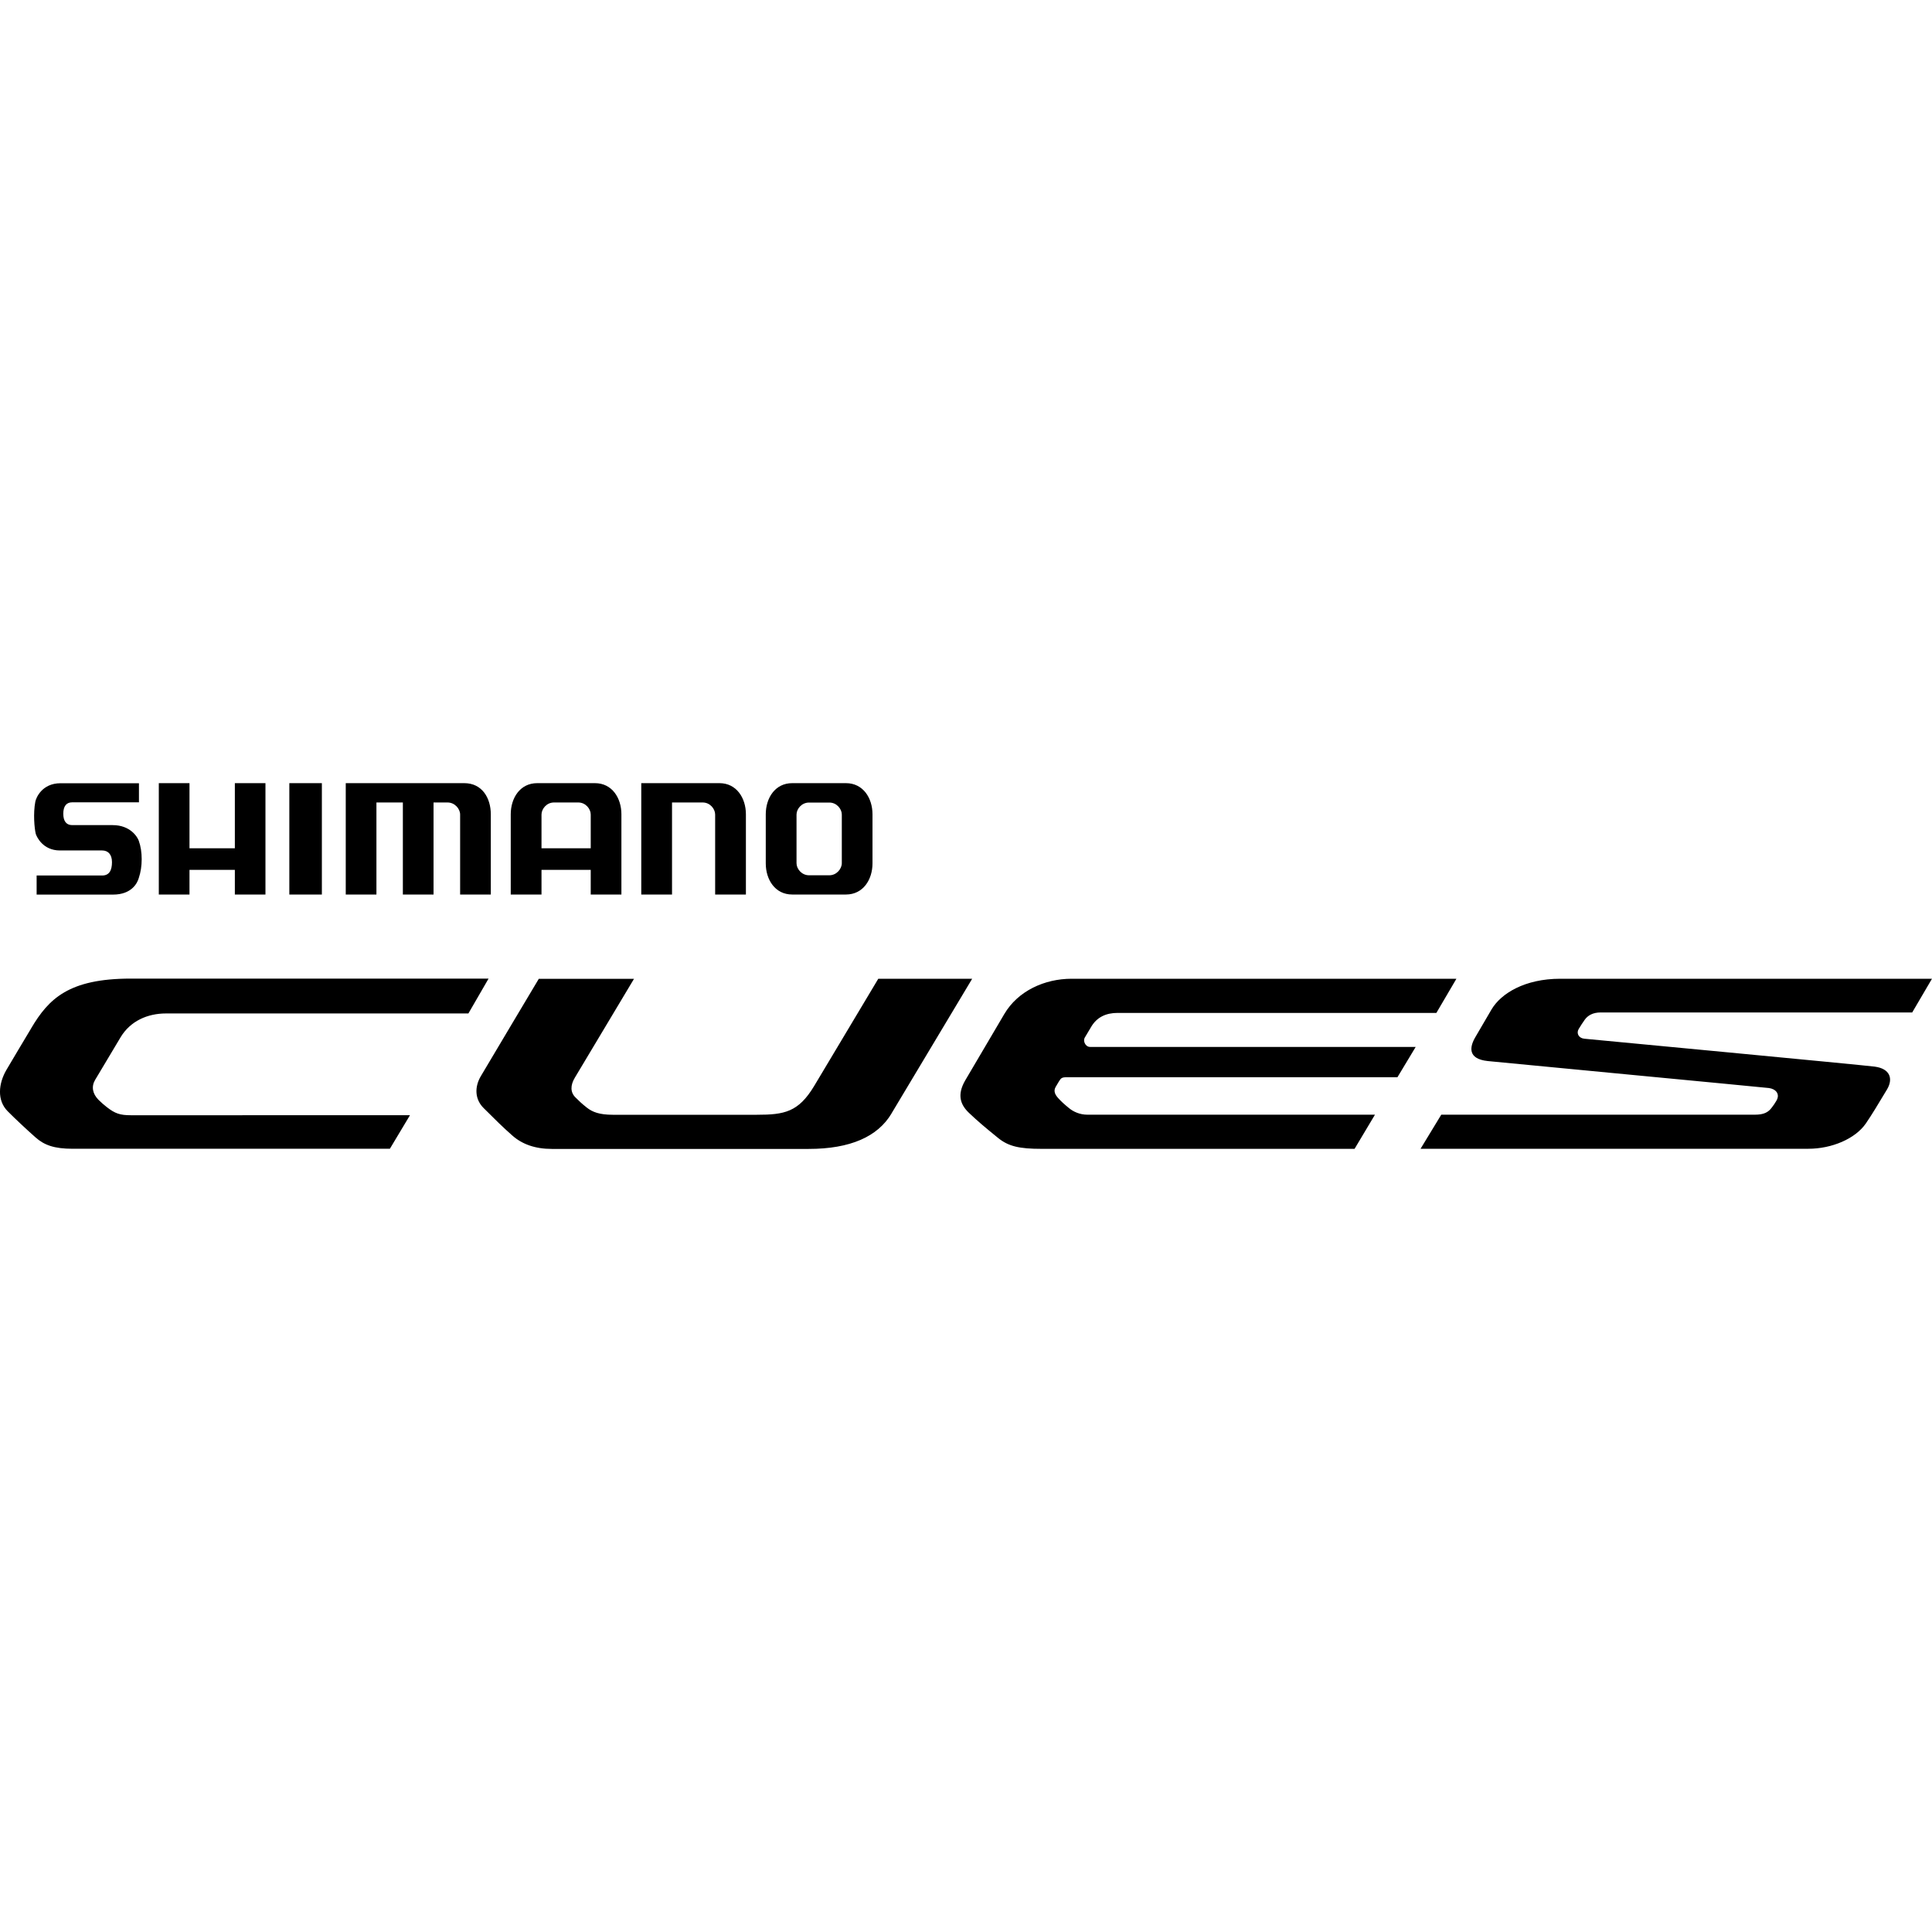
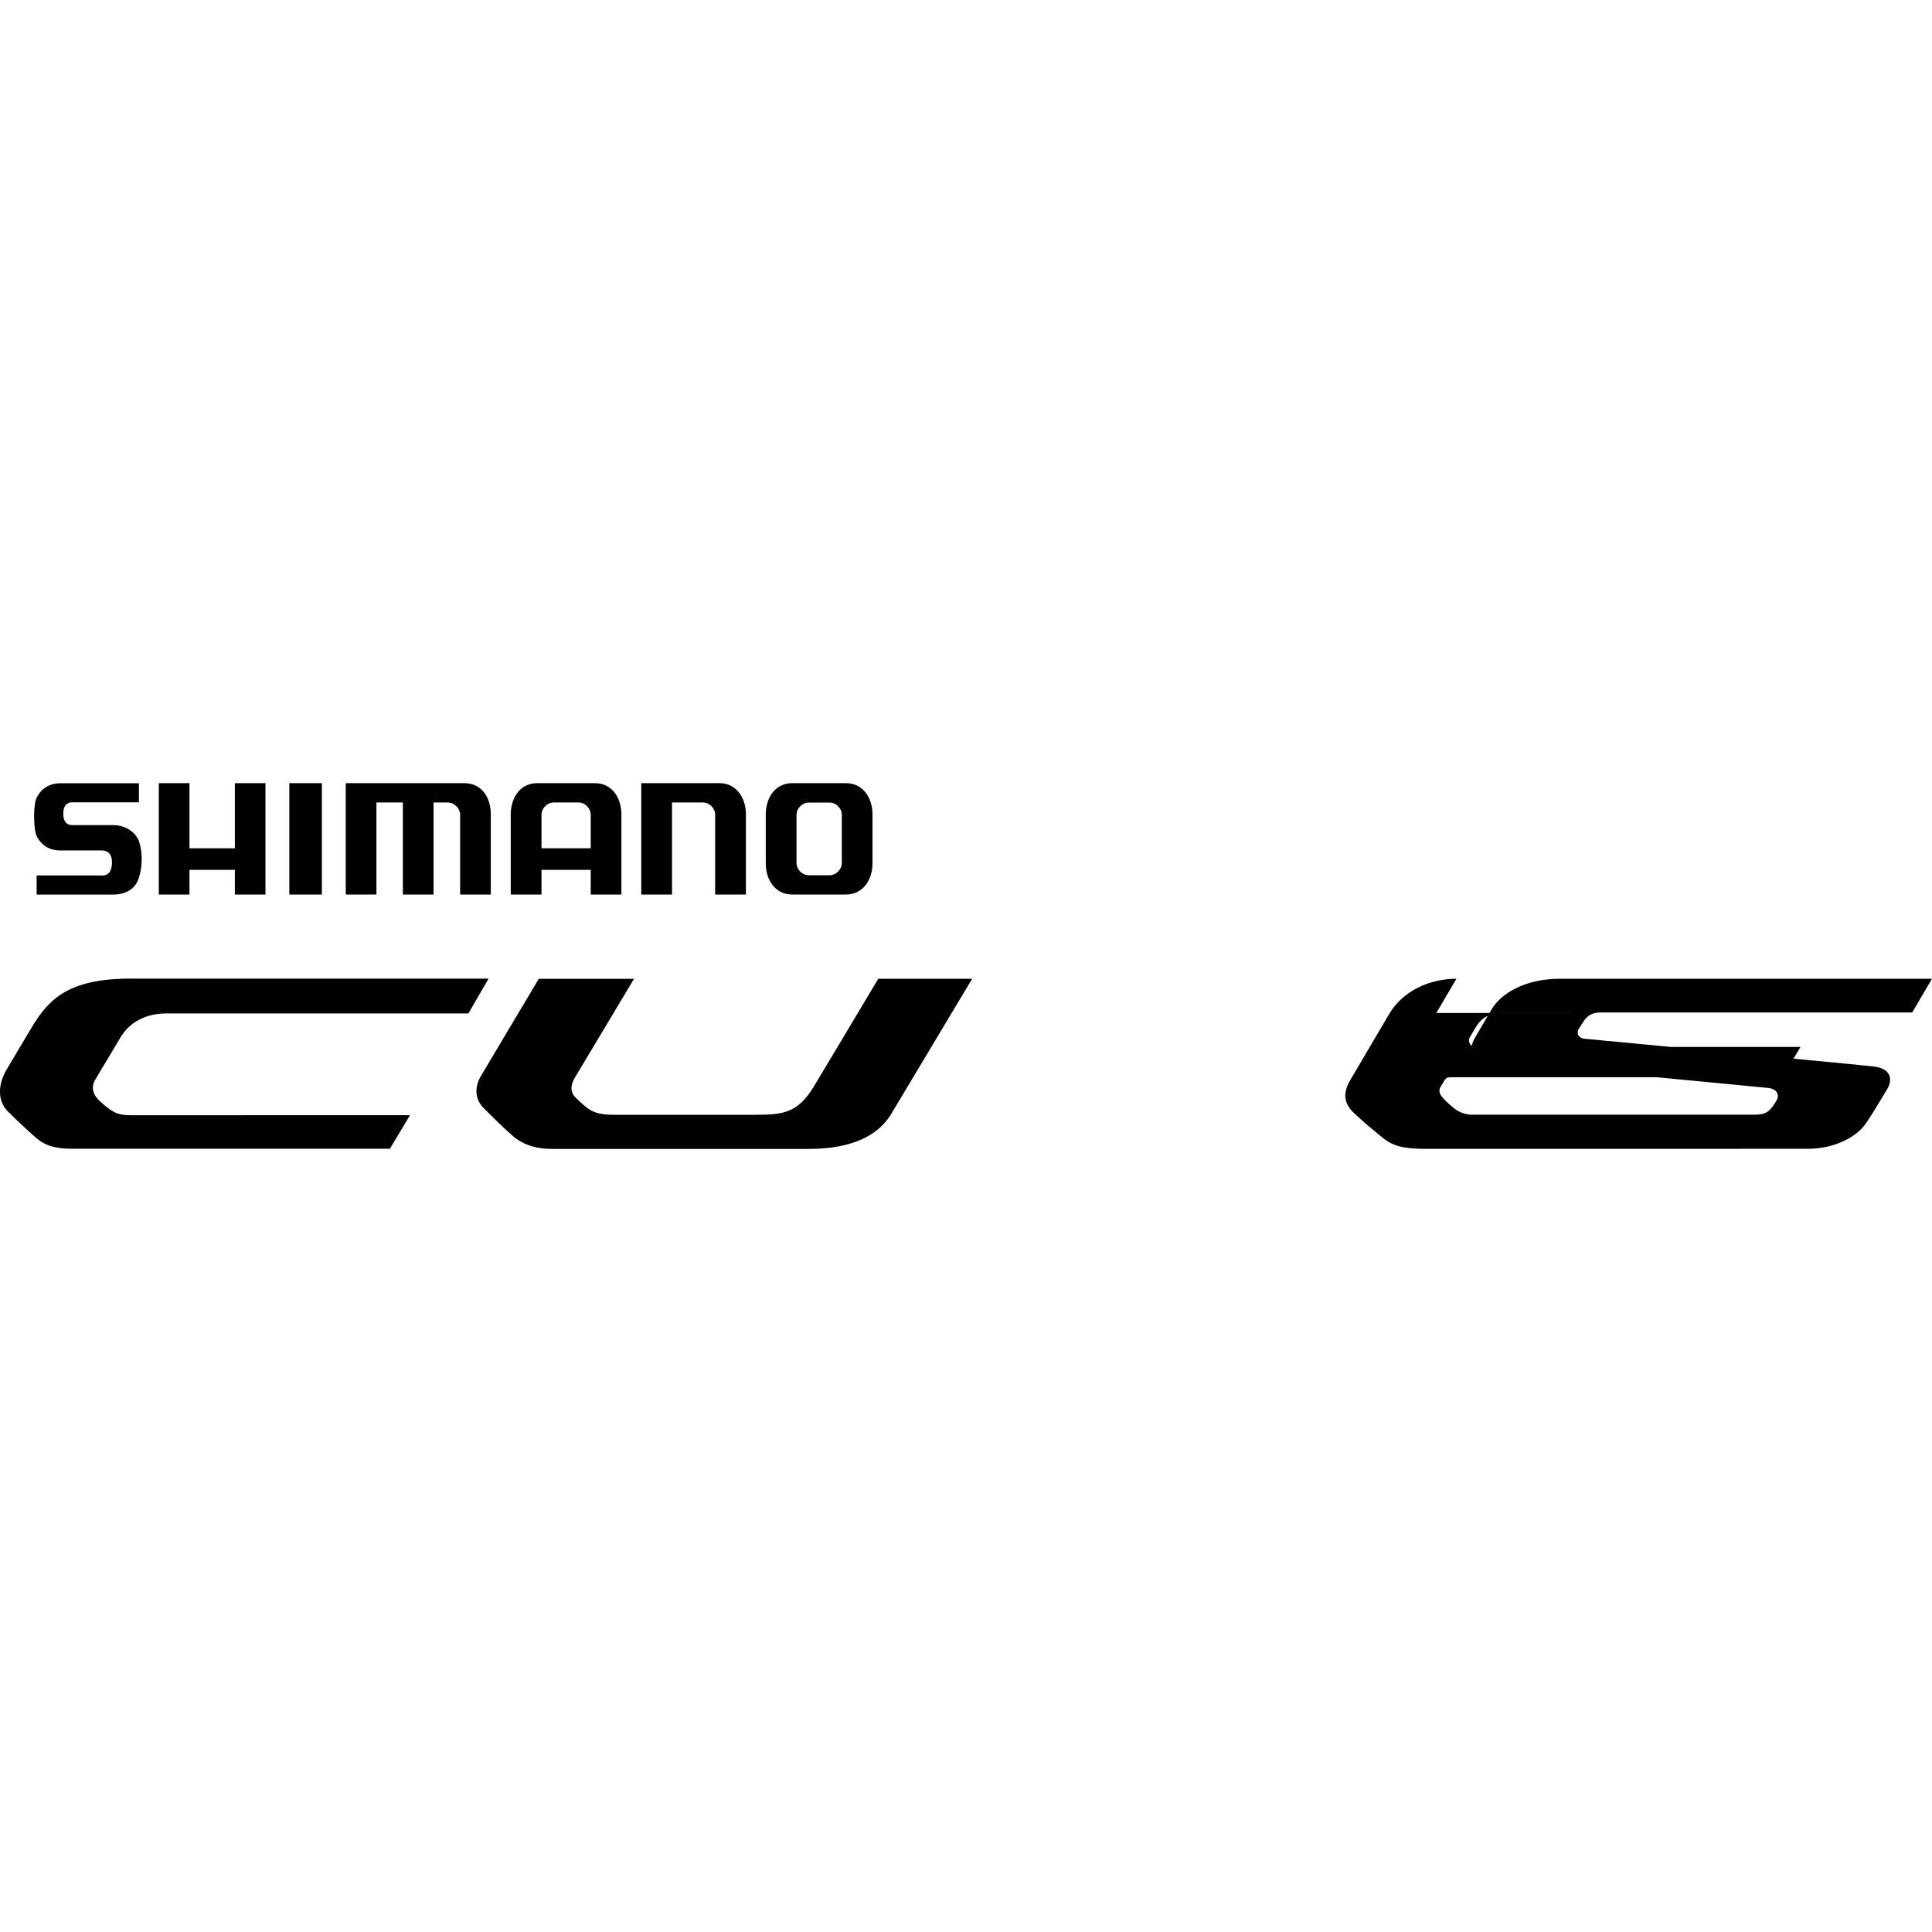
<svg xmlns="http://www.w3.org/2000/svg" id="Camada_1" data-name="Camada 1" viewBox="0 0 250 250">
-   <path d="M4.05,133.04c-.93,1.57-2.59,4.31-3.24,5.44-.99,1.72-1.24,3.89.19,5.32.97.98,2.49,2.4,3.6,3.38,1.14,1.01,2.43,1.47,4.81,1.47h41.04l2.6-4.34H16.91c-1.37,0-2.03-.22-3.09-1.05-.32-.24-.76-.63-1.07-.94-.78-.79-.95-1.71-.45-2.57,1-1.69,2.5-4.19,3.31-5.54,1.26-2.09,3.47-3.07,5.87-3.07h39.13l2.61-4.51H16.94c-8.06,0-10.64,2.62-12.89,6.4M8.19,105.29c0-.99.42-1.47,1.15-1.47h8.64v-2.47H7.84c-2.45,0-3.19,1.95-3.27,2.39-.29,1.52-.12,3.44.06,4.17.12.37.91,2.14,3.13,2.14h5.46c.75,0,1.27.5,1.27,1.51s-.32,1.73-1.27,1.73H4.74v2.47h9.89c2.41,0,3.15-1.5,3.33-2.15.5-1.47.5-3.42,0-4.81-.17-.49-1.09-2.03-3.38-2.03h-5.24c-.76,0-1.15-.52-1.15-1.47M30.39,115.75h3.96v-14.41h-3.96v8.43h-5.87v-8.43h-3.97v14.41h3.97v-3.19h5.87v3.19ZM37.44,115.75h4.21v-14.41h-4.21v14.41ZM59.55,115.75h3.96v-10.38c0-2.11-1.13-4.03-3.43-4.03h-15.34v14.41h3.97v-11.91h3.42v11.91h3.97v-11.91h1.81c.95,0,1.63.83,1.63,1.56v10.35ZM76.44,109.77h-6.37v-4.37c0-.72.66-1.56,1.61-1.56h3.15c.95,0,1.61.83,1.61,1.56v4.37ZM76.44,115.75h3.97v-10.38c0-2.11-1.21-4.03-3.42-4.03h-7.48c-2.21,0-3.42,1.92-3.42,4.03v10.38h3.98v-3.19h6.37v3.19ZM92.55,115.75h3.97v-10.38c0-2.11-1.22-4.03-3.42-4.03h-10.12v14.41h3.98v-11.91h3.97c.95,0,1.61.83,1.61,1.56v10.35ZM108.93,111.7c0,.72-.67,1.56-1.61,1.56h-2.63c-.96,0-1.62-.83-1.62-1.56v-6.3c0-.72.66-1.55,1.62-1.55h2.63c.95,0,1.61.83,1.61,1.55v6.3ZM112.9,111.72v-6.35c0-2.11-1.22-4.03-3.43-4.03h-6.96c-2.21,0-3.42,1.92-3.42,4.03v6.35c0,2.11,1.21,4.03,3.42,4.03h6.96c2.21,0,3.43-1.92,3.43-4.03M115.36,144.08c5.19-8.66,10.44-17.43,10.44-17.43h-12.15l-8.3,13.88c-2.03,3.38-3.86,3.72-7.41,3.72h-18.65c-1.72,0-2.63-.35-3.36-.93-.68-.54-.97-.82-1.47-1.32-.67-.66-.66-1.57-.08-2.54.71-1.2,7.66-12.8,7.66-12.8h-12.32s-6.69,11.21-7.51,12.61c-.82,1.4-.77,2.98.37,4.11,1.53,1.53,2.47,2.46,3.73,3.57,1.26,1.11,2.93,1.72,5.1,1.72h33.22c5.4,0,8.95-1.59,10.73-4.58M185.86,131.08l2.6-4.43h-49.8c-3.47,0-6.93,1.56-8.7,4.56-1.77,3-4.41,7.47-5.06,8.59-1.11,1.91-.59,3.18.48,4.2,1.18,1.12,1.99,1.8,3.76,3.24,1.36,1.11,2.79,1.42,5.63,1.42h40.51l2.64-4.42h-37.23c-.96,0-1.81-.39-2.36-.85-.64-.52-1-.86-1.35-1.24-.43-.46-.7-.94-.38-1.5.12-.21.22-.38.41-.69.29-.47.38-.57,1.1-.57h42.72l2.36-3.92h-42.14c-.61,0-.93-.78-.69-1.19.32-.55.57-.96.87-1.46.73-1.2,1.88-1.75,3.39-1.75h41.25ZM250,126.65h-48.1c-4.6,0-7.67,1.91-8.89,3.96-.75,1.25-1.46,2.53-2.08,3.56-.75,1.25-1.08,2.85,1.59,3.13,2.33.24,35.33,3.37,36.37,3.49.88.11,1.51.77.96,1.67-.22.36-.31.51-.56.83-.47.65-1.05.95-2.21.95h-40.58l-2.68,4.41h50.17c3.06,0,6.08-1.3,7.44-3.26.77-1.12,1.52-2.37,2.74-4.4.85-1.42.39-2.71-1.59-2.97-1.69-.22-36.24-3.48-37.56-3.61-.75-.07-1.07-.72-.73-1.27.18-.31.59-.93.77-1.18.4-.56,1.05-.95,2.08-.95h40.3l2.57-4.38Z" />
+   <path d="M4.05,133.04c-.93,1.57-2.59,4.31-3.24,5.44-.99,1.72-1.24,3.89.19,5.32.97.98,2.49,2.4,3.6,3.38,1.14,1.01,2.43,1.47,4.81,1.47h41.04l2.6-4.34H16.91c-1.37,0-2.03-.22-3.09-1.05-.32-.24-.76-.63-1.07-.94-.78-.79-.95-1.71-.45-2.57,1-1.69,2.5-4.19,3.31-5.54,1.26-2.09,3.47-3.07,5.87-3.07h39.13l2.61-4.51H16.94c-8.06,0-10.64,2.62-12.89,6.4M8.19,105.29c0-.99.42-1.47,1.15-1.47h8.64v-2.47H7.84c-2.45,0-3.19,1.95-3.27,2.39-.29,1.52-.12,3.44.06,4.17.12.37.91,2.14,3.13,2.14h5.46c.75,0,1.27.5,1.27,1.51s-.32,1.73-1.27,1.73H4.74v2.47h9.89c2.41,0,3.15-1.5,3.33-2.15.5-1.47.5-3.42,0-4.81-.17-.49-1.09-2.03-3.38-2.03h-5.24c-.76,0-1.15-.52-1.15-1.47M30.39,115.75h3.96v-14.41h-3.96v8.43h-5.87v-8.43h-3.97v14.41h3.97v-3.19h5.87v3.19ZM37.44,115.75h4.21v-14.41h-4.21v14.41ZM59.55,115.75h3.96v-10.38c0-2.11-1.13-4.03-3.43-4.03h-15.34v14.41h3.97v-11.91h3.42v11.91h3.97v-11.91h1.81c.95,0,1.63.83,1.63,1.56v10.35ZM76.44,109.77h-6.37v-4.37c0-.72.66-1.56,1.61-1.56h3.15c.95,0,1.61.83,1.61,1.56v4.37ZM76.44,115.75h3.97v-10.38c0-2.11-1.21-4.03-3.42-4.03h-7.48c-2.21,0-3.42,1.92-3.42,4.03v10.38h3.98v-3.19h6.37v3.19ZM92.55,115.75h3.97v-10.38c0-2.11-1.22-4.03-3.42-4.03h-10.12v14.41h3.98v-11.91h3.97c.95,0,1.61.83,1.61,1.56v10.35ZM108.93,111.7c0,.72-.67,1.56-1.61,1.56h-2.63c-.96,0-1.62-.83-1.62-1.56v-6.3c0-.72.66-1.55,1.62-1.55h2.63c.95,0,1.61.83,1.61,1.55v6.3ZM112.9,111.72v-6.35c0-2.11-1.22-4.03-3.43-4.03h-6.96c-2.21,0-3.42,1.92-3.42,4.03v6.35c0,2.11,1.21,4.03,3.42,4.03h6.96c2.21,0,3.43-1.92,3.43-4.03M115.36,144.08c5.19-8.66,10.44-17.43,10.44-17.43h-12.15l-8.3,13.88c-2.03,3.38-3.86,3.72-7.41,3.72h-18.65c-1.72,0-2.63-.35-3.36-.93-.68-.54-.97-.82-1.47-1.32-.67-.66-.66-1.57-.08-2.54.71-1.2,7.66-12.8,7.66-12.8h-12.32s-6.69,11.21-7.51,12.61c-.82,1.4-.77,2.98.37,4.11,1.53,1.53,2.47,2.46,3.73,3.57,1.26,1.11,2.93,1.72,5.1,1.72h33.22c5.4,0,8.95-1.59,10.73-4.58M185.86,131.08l2.6-4.43c-3.47,0-6.93,1.56-8.7,4.56-1.77,3-4.41,7.47-5.06,8.59-1.11,1.91-.59,3.18.48,4.2,1.18,1.12,1.99,1.8,3.76,3.24,1.36,1.11,2.79,1.42,5.63,1.42h40.51l2.64-4.42h-37.23c-.96,0-1.81-.39-2.36-.85-.64-.52-1-.86-1.35-1.24-.43-.46-.7-.94-.38-1.5.12-.21.22-.38.41-.69.29-.47.38-.57,1.1-.57h42.72l2.36-3.92h-42.14c-.61,0-.93-.78-.69-1.19.32-.55.57-.96.87-1.46.73-1.2,1.88-1.75,3.39-1.75h41.25ZM250,126.65h-48.1c-4.6,0-7.67,1.91-8.89,3.96-.75,1.25-1.46,2.53-2.08,3.56-.75,1.25-1.08,2.85,1.59,3.13,2.33.24,35.33,3.37,36.37,3.49.88.11,1.51.77.96,1.67-.22.36-.31.51-.56.83-.47.65-1.05.95-2.21.95h-40.58l-2.68,4.41h50.17c3.06,0,6.08-1.3,7.44-3.26.77-1.12,1.52-2.37,2.74-4.4.85-1.42.39-2.71-1.59-2.97-1.69-.22-36.24-3.48-37.56-3.61-.75-.07-1.07-.72-.73-1.27.18-.31.59-.93.77-1.18.4-.56,1.05-.95,2.08-.95h40.3l2.57-4.38Z" />
</svg>